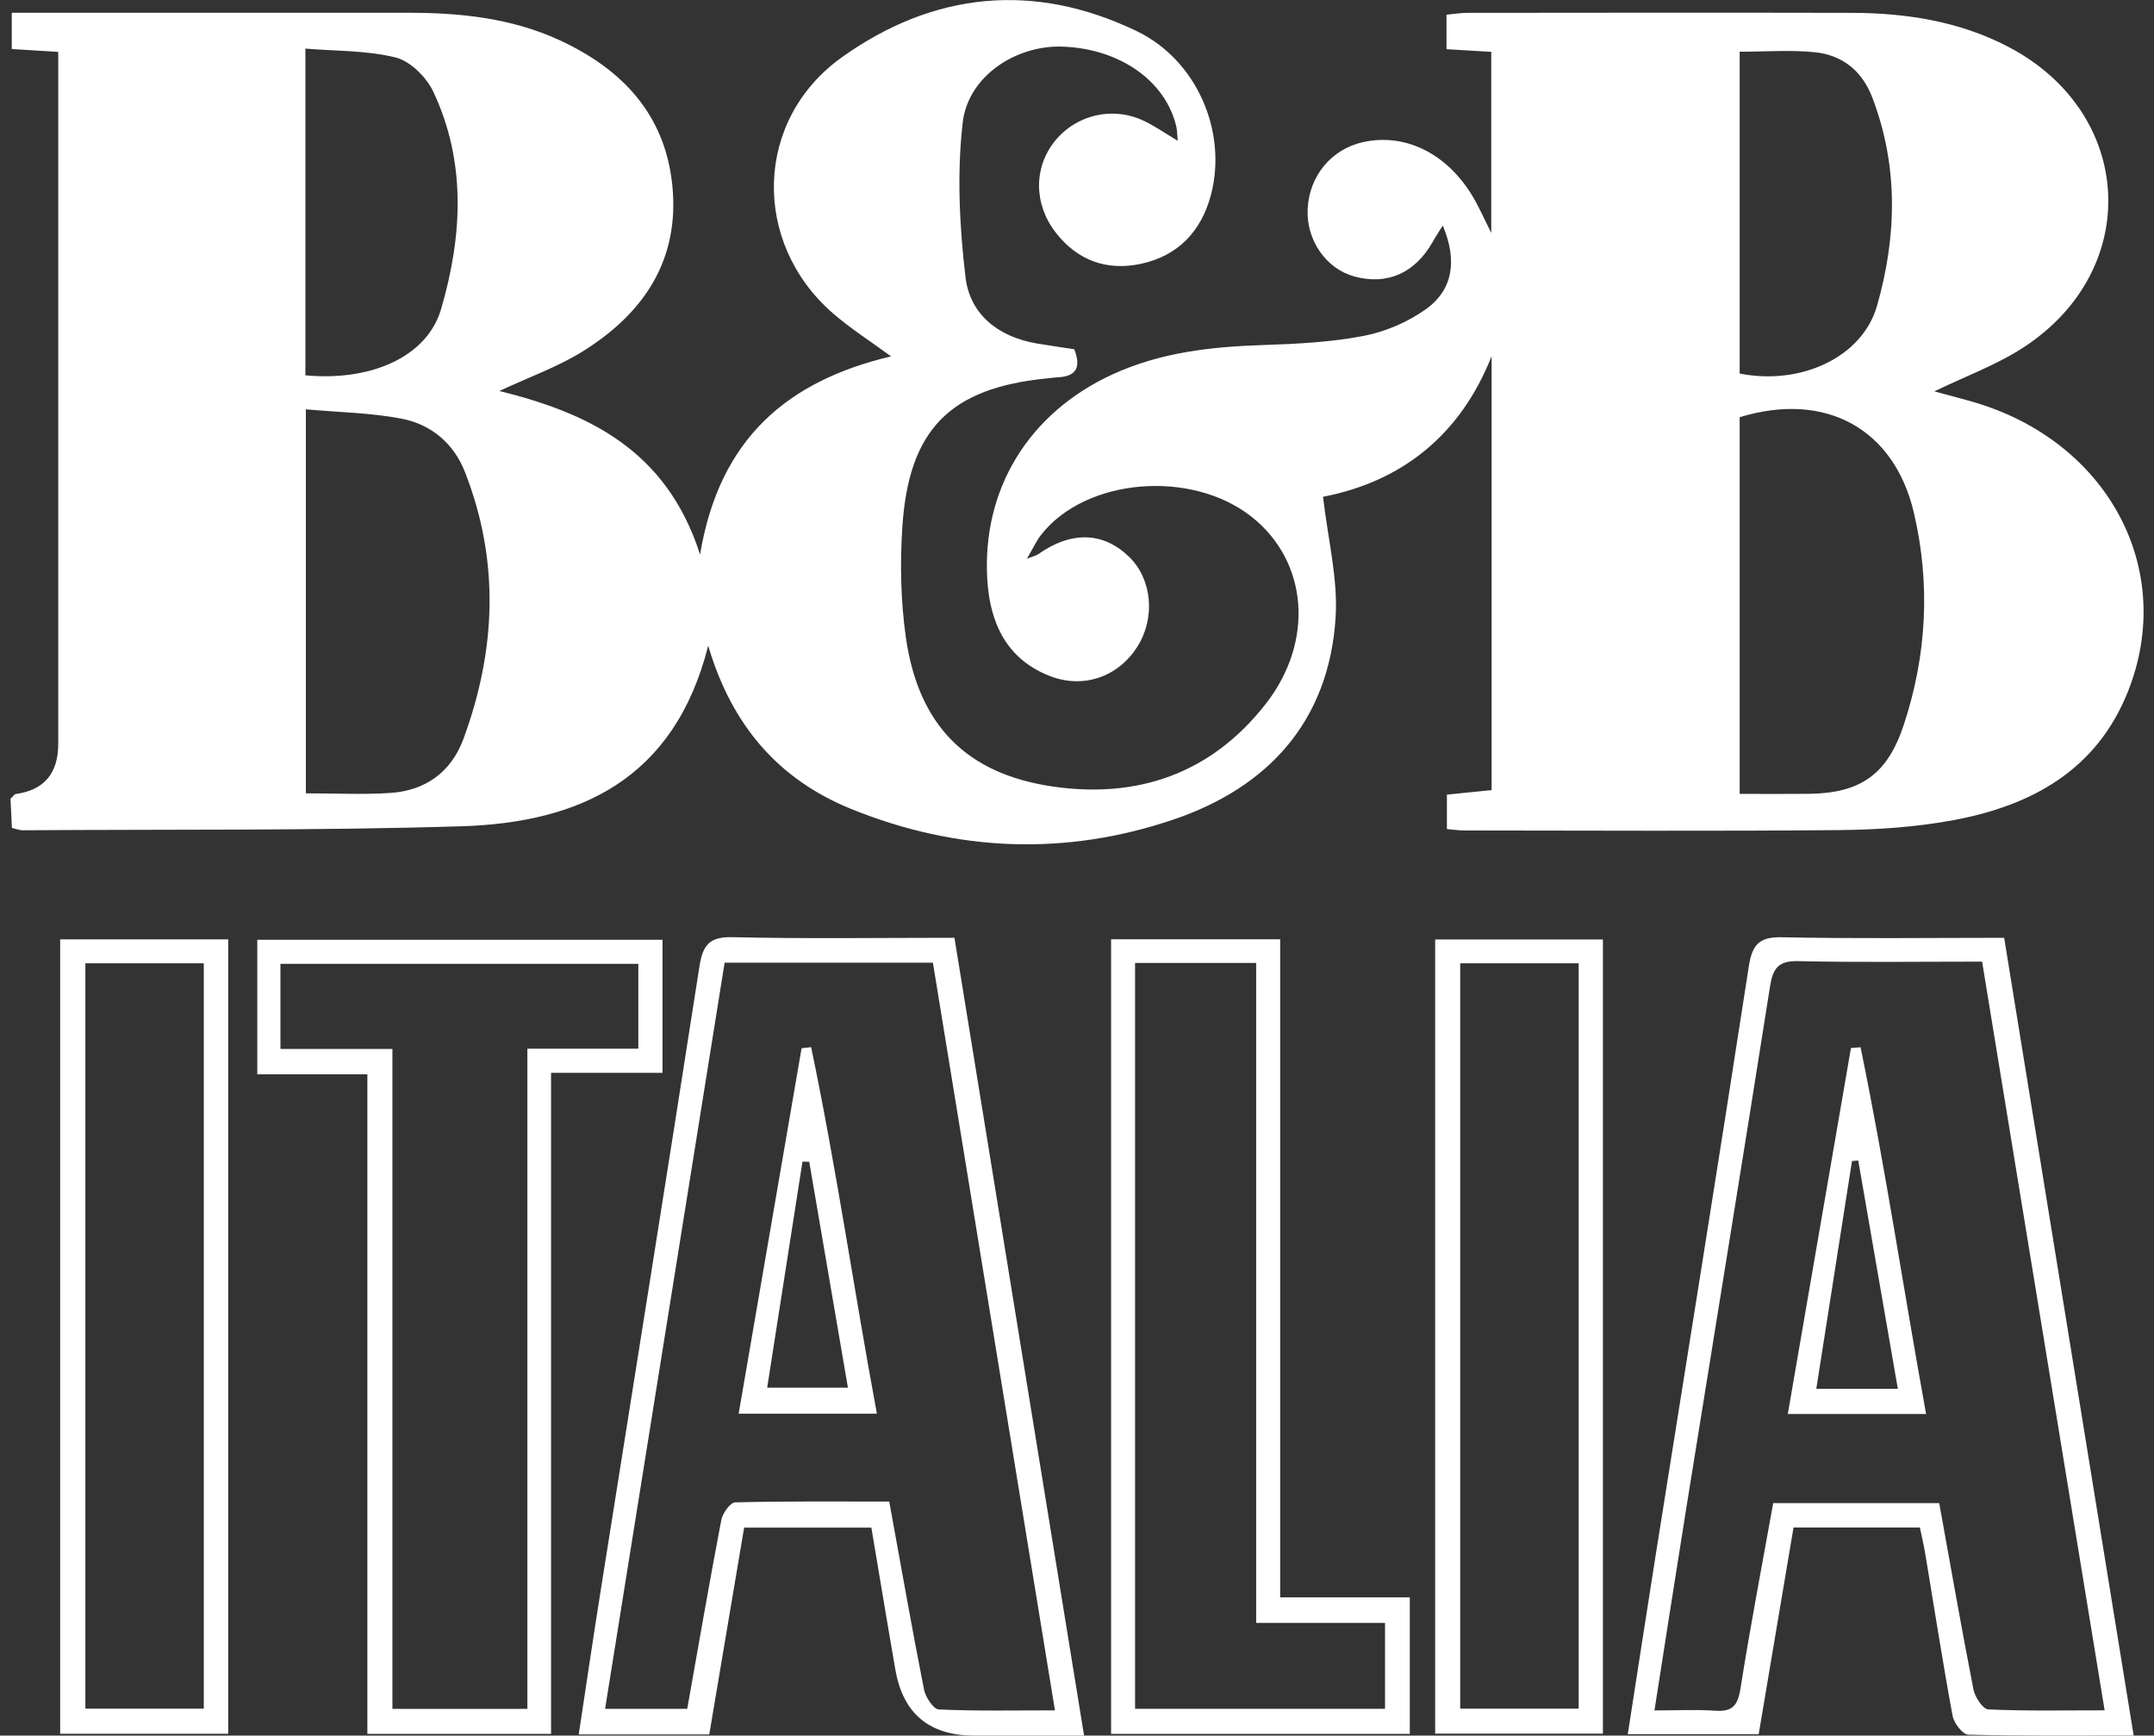
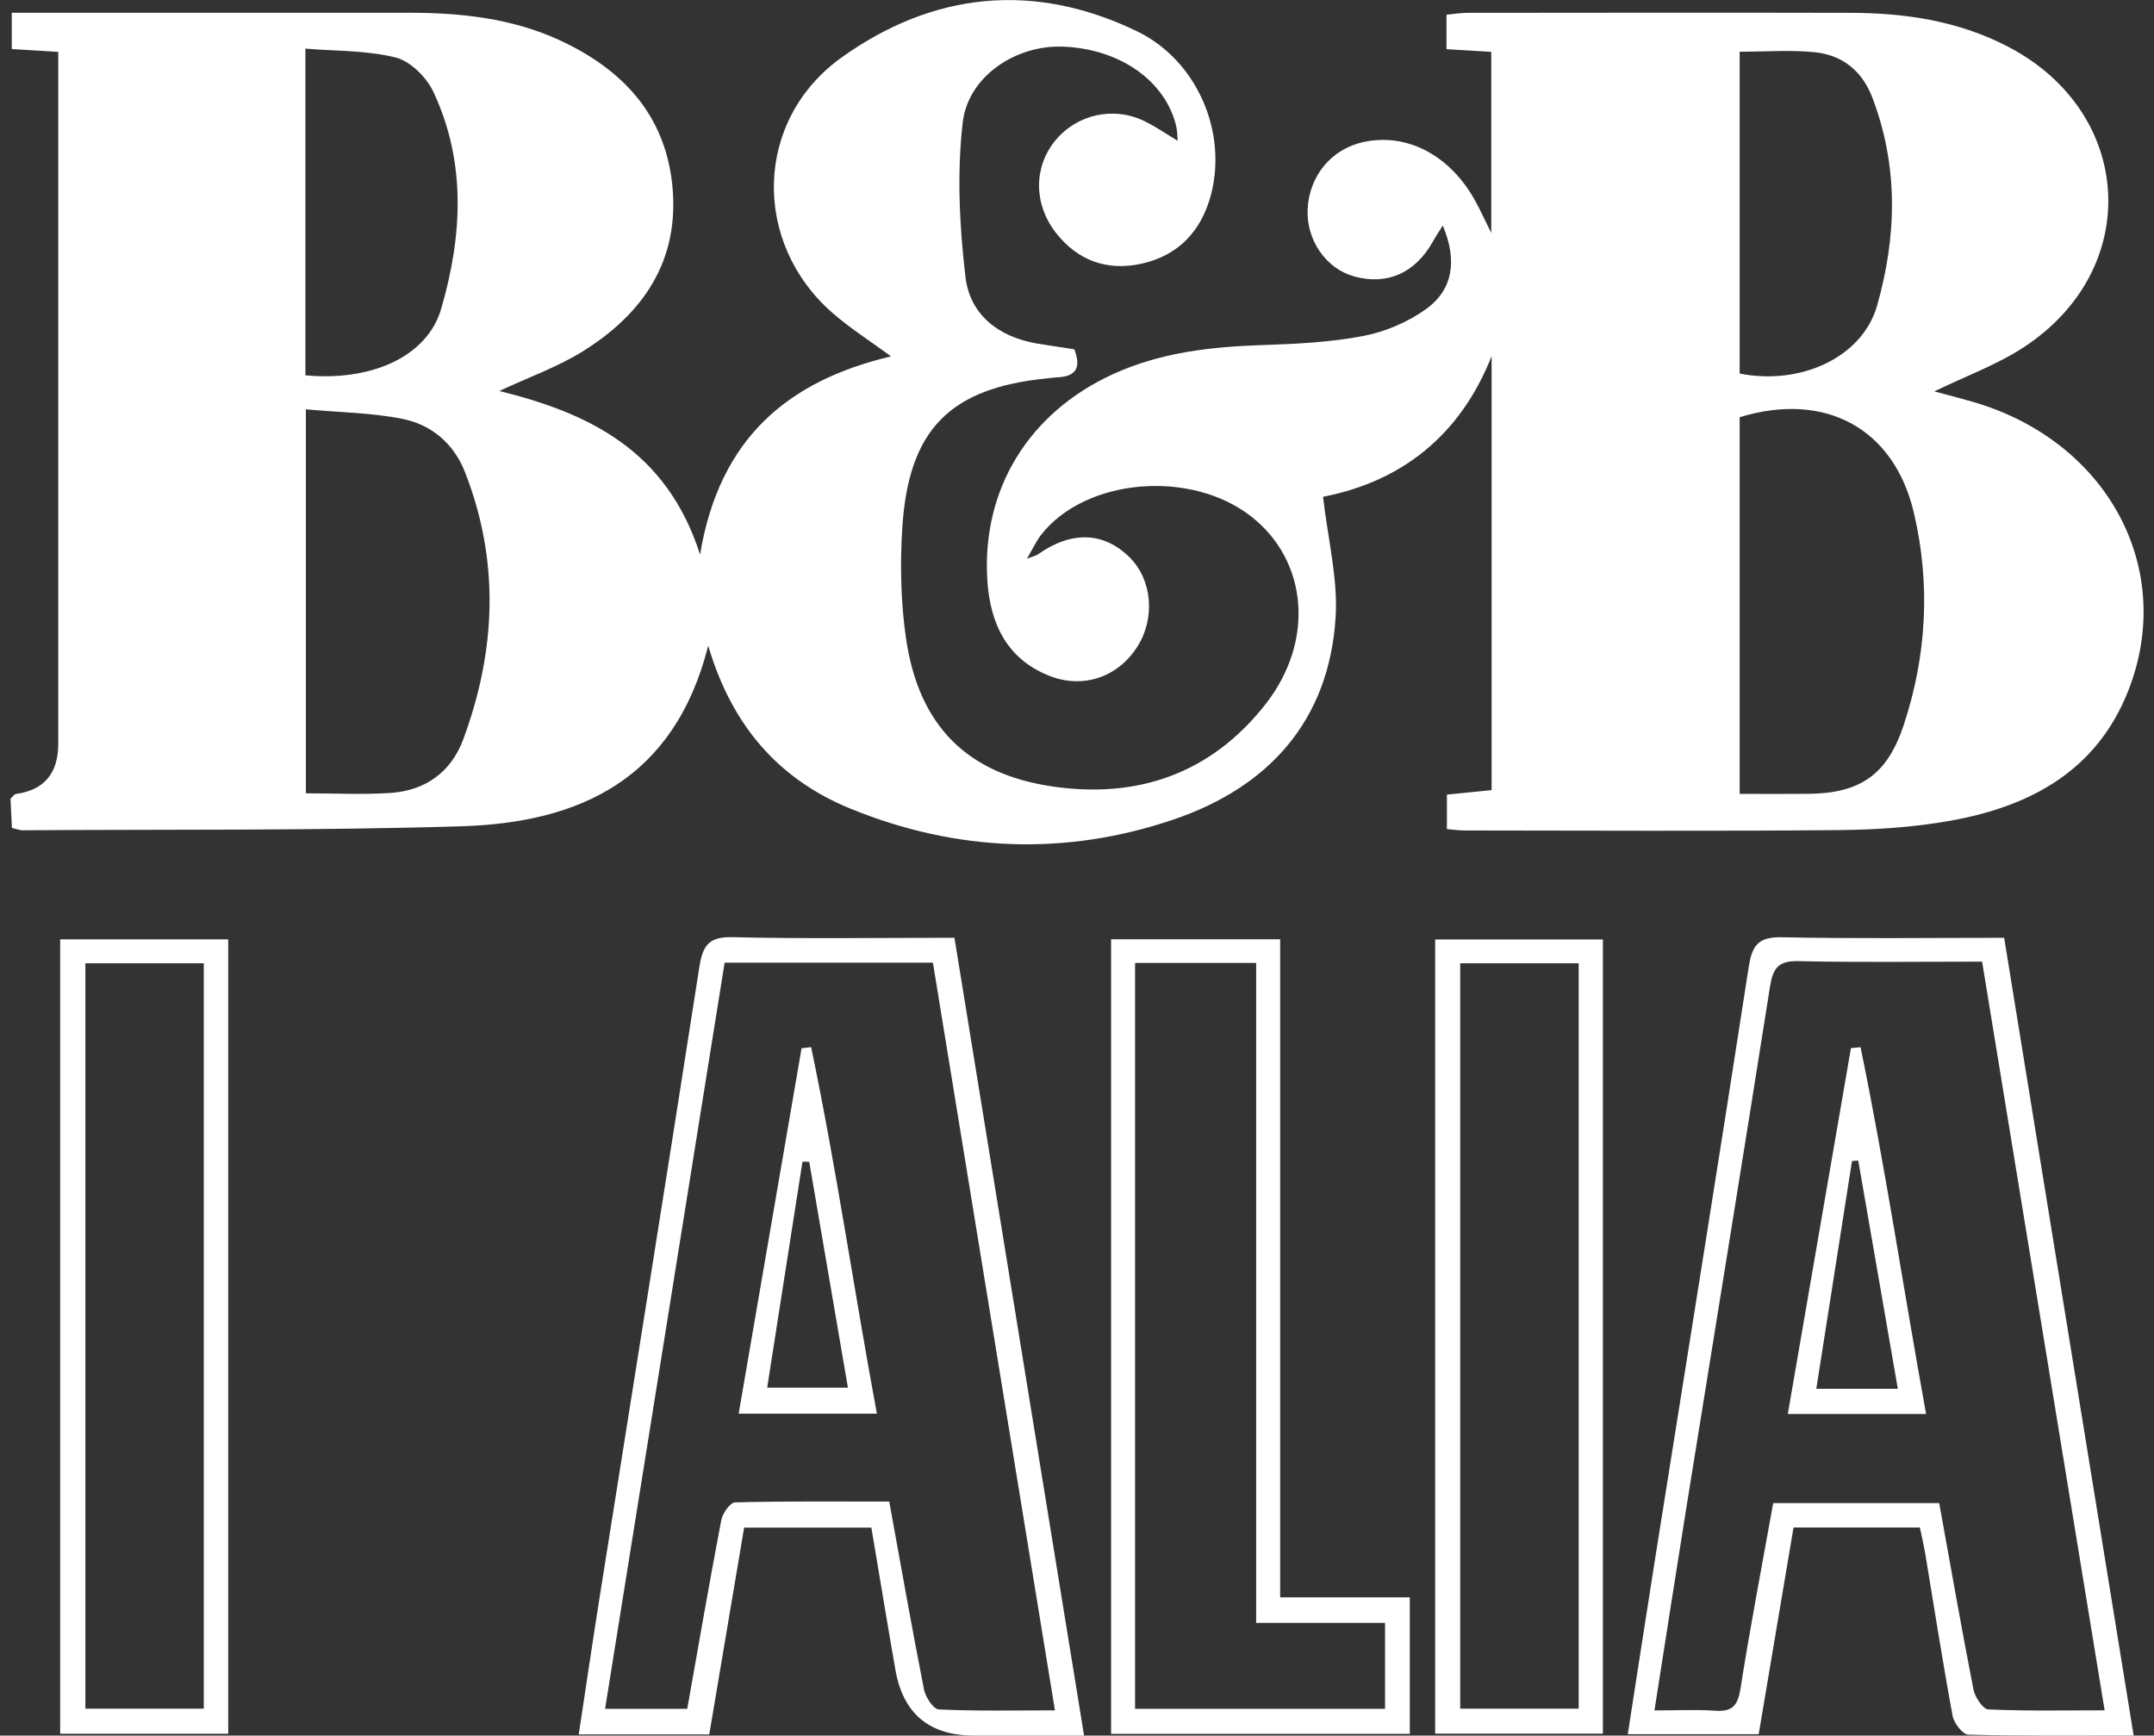
<svg xmlns="http://www.w3.org/2000/svg" width="103" height="83" viewBox="0 0 103 83" fill="none">
  <rect x="0" y="0" width="103" height="83" fill="#333333" stroke="none" />
  <g clip-path="url(#clip0_107_306)">
    <path d="M69.169 2.352V0.705C69.516 0.672 69.843 0.614 70.17 0.614C76.285 0.608 82.4 0.6 88.515 0.614C91.128 0.62 93.674 1.007 96.032 2.238C102.072 5.392 102.476 12.887 96.76 16.614C95.475 17.452 93.998 17.987 92.496 18.717C93.144 18.892 93.743 19.044 94.335 19.216C100.78 21.082 104.086 27.21 101.754 33.07C100.251 36.846 97.126 38.53 93.407 39.222C91.623 39.553 89.781 39.678 87.964 39.696C81.977 39.752 75.989 39.717 70.001 39.714C69.754 39.714 69.508 39.675 69.188 39.647V38C69.874 37.93 70.568 37.86 71.326 37.784V17.031C69.832 20.818 67.024 23.029 63.265 23.757C63.492 25.758 63.983 27.659 63.867 29.522C63.552 34.504 60.625 37.657 56.128 39.187C50.974 40.94 45.759 40.744 40.684 38.678C37.252 37.28 35 34.725 33.865 30.878C32.245 37.293 27.695 39.338 22.078 39.513C15.079 39.729 8.071 39.657 1.068 39.705C0.947 39.705 0.826 39.652 0.57 39.592C0.548 39.12 0.524 38.629 0.502 38.195C0.633 38.076 0.689 37.978 0.759 37.97C2.109 37.783 2.785 36.984 2.785 35.573C2.785 25.098 2.785 14.622 2.785 4.147C2.785 3.601 2.785 3.054 2.785 2.481C1.954 2.43 1.289 2.39 0.563 2.345V0.61C1.056 0.61 1.509 0.61 1.963 0.61C7.822 0.61 13.683 0.611 19.543 0.61C22.024 0.61 24.468 0.867 26.751 1.919C29.713 3.284 31.795 5.436 32.147 8.843C32.52 12.459 30.75 15.023 27.825 16.828C26.645 17.557 25.31 18.03 23.878 18.697C28.144 19.755 31.871 21.515 33.476 26.518C34.402 20.922 37.71 18.203 42.608 17.042C41.629 16.321 40.663 15.71 39.81 14.966C35.939 11.583 36.061 5.733 40.259 2.737C44.641 -0.391 49.454 -0.874 54.359 1.49C57.221 2.869 58.692 6.273 57.912 9.291C57.455 11.056 56.333 12.237 54.556 12.617C52.936 12.962 51.53 12.468 50.484 11.123C49.425 9.76 49.423 7.996 50.452 6.734C51.481 5.474 53.229 5.069 54.715 5.787C55.246 6.043 55.736 6.386 56.316 6.733C56.291 6.463 56.296 6.252 56.249 6.054C55.737 3.862 53.54 2.324 50.797 2.229C48.591 2.153 46.29 3.636 46.034 5.864C45.755 8.292 45.879 10.81 46.167 13.247C46.38 15.055 47.752 16.111 49.571 16.424C50.153 16.523 50.739 16.604 51.369 16.702C51.681 17.499 51.531 18.005 50.565 18.044C50.396 18.051 50.227 18.079 50.059 18.096C45.432 18.552 43.448 20.533 43.147 25.223C43.034 26.965 43.071 28.751 43.316 30.477C43.911 34.662 46.198 37.006 50.332 37.611C54.401 38.206 57.918 36.994 60.519 33.67C62.87 30.663 62.539 26.849 59.861 24.723C56.974 22.43 51.9 22.857 49.78 25.582C49.559 25.865 49.408 26.204 49.106 26.719C49.441 26.588 49.55 26.568 49.633 26.51C51.237 25.378 52.774 25.427 54.014 26.652C55.092 27.717 55.254 29.548 54.391 30.917C53.466 32.384 51.785 32.96 50.169 32.316C48.132 31.505 47.344 29.802 47.213 27.752C46.936 23.389 49.207 19.734 53.206 17.9C55.5 16.848 57.919 16.581 60.398 16.5C62.005 16.448 63.632 16.366 65.206 16.064C66.25 15.862 67.324 15.403 68.19 14.781C69.489 13.85 69.689 12.44 68.99 10.786C68.808 11.079 68.651 11.313 68.514 11.558C67.672 13.056 66.337 13.651 64.763 13.222C63.41 12.853 62.458 11.482 62.529 9.997C62.603 8.411 63.668 7.128 65.186 6.795C67.272 6.336 69.339 7.418 70.544 9.608C70.768 10.014 70.961 10.439 71.309 11.14V2.48C70.614 2.438 69.919 2.397 69.171 2.352H69.169ZM83.187 37.964C84.372 37.964 85.426 37.973 86.48 37.962C88.957 37.938 90.25 37.044 91.037 34.656C92.134 31.332 92.317 27.925 91.517 24.517C90.57 20.483 87.276 18.7 83.187 19.952V37.964ZM14.626 37.938C16.049 37.938 17.361 38.007 18.662 37.92C20.327 37.811 21.567 36.938 22.155 35.348C23.723 31.108 23.903 26.833 22.232 22.57C21.695 21.2 20.619 20.302 19.232 20.028C17.764 19.738 16.243 19.722 14.626 19.574V37.937V37.938ZM83.187 17.864C86.105 18.442 89.052 17.092 89.757 14.62C90.699 11.321 90.789 7.955 89.529 4.661C89.036 3.373 88.083 2.627 86.771 2.497C85.608 2.381 84.425 2.473 83.187 2.473V17.864ZM14.604 17.948C17.737 18.244 20.422 17.07 21.093 14.778C22.104 11.32 22.314 7.762 20.716 4.379C20.388 3.686 19.62 2.925 18.921 2.75C17.53 2.404 16.046 2.445 14.604 2.325V17.947V17.948Z" fill="white" />
    <path d="M95.835 44.847C97.906 57.608 99.956 70.234 102.027 82.995C99.283 82.995 96.699 83.022 94.118 82.954C93.852 82.948 93.433 82.401 93.369 82.052C92.894 79.483 92.494 76.899 92.065 74.321C91.996 73.905 91.897 73.493 91.806 73.048H85.763C85.21 76.326 84.658 79.602 84.097 82.932H77.837C78.286 80.052 78.718 77.228 79.165 74.407C80.657 65.013 82.174 55.621 83.624 46.219C83.789 45.152 84.132 44.798 85.218 44.821C88.695 44.894 92.175 44.847 95.835 44.847ZM94.779 45.987C91.746 45.987 88.863 46.028 85.982 45.963C85.031 45.941 84.775 46.309 84.638 47.183C83.323 55.522 81.964 63.854 80.624 72.189C80.117 75.347 79.629 78.509 79.113 81.795C80.169 81.795 81.1 81.747 82.024 81.809C82.829 81.864 83.096 81.571 83.225 80.759C83.69 77.805 84.256 74.867 84.791 71.881H92.729C93.276 74.904 93.792 77.857 94.368 80.797C94.439 81.162 94.82 81.735 95.077 81.746C96.889 81.829 98.705 81.79 100.639 81.79C98.678 69.804 96.742 57.972 94.78 45.984L94.779 45.987Z" fill="white" />
    <path d="M41.666 73.053H35.583C35.025 76.361 34.473 79.636 33.915 82.944H27.674C28.021 80.66 28.346 78.44 28.698 76.223C30.282 66.231 31.887 56.242 33.441 46.245C33.6 45.223 33.89 44.791 35.015 44.817C38.493 44.898 41.975 44.846 45.64 44.846C47.697 57.513 49.749 70.139 51.838 82.998H46.582C44.44 82.998 43.184 81.951 42.817 79.858C42.428 77.624 42.06 75.386 41.667 73.053H41.666ZM34.65 46.037C32.747 57.914 30.847 69.776 28.934 81.72H32.862C33.405 78.665 33.921 75.675 34.49 72.694C34.552 72.368 34.917 71.852 35.153 71.846C37.601 71.783 40.051 71.807 42.522 71.807C43.087 74.906 43.605 77.857 44.184 80.795C44.255 81.16 44.633 81.736 44.89 81.748C46.7 81.831 48.516 81.792 50.445 81.792C48.484 69.774 46.548 57.916 44.61 46.036H34.65V46.037Z" fill="white" />
-     <path d="M31.68 44.941V51.304H26.35V82.917H17.567V51.375H12.303V44.941H31.681H31.68ZM25.217 50.15H30.524V46.092H13.41V50.163H18.764V81.721H25.218V50.15H25.217Z" fill="white" />
    <path d="M53.13 44.918H61.215V76.388H67.414V82.917H53.13V44.918ZM54.278 81.718H66.23V77.609H60.067V46.049H54.277V81.718H54.278Z" fill="white" />
    <path d="M2.877 44.922H10.913V82.911H2.877V44.922ZM4.082 46.066V81.711H9.745V46.066H4.082Z" fill="white" />
    <path d="M68.627 44.927H76.648V82.906H68.627V44.927ZM69.824 46.066V81.711H75.489V46.066H69.824Z" fill="white" />
    <path d="M92.103 67.62H85.489C86.507 61.721 87.509 55.92 88.509 50.119C88.662 50.106 88.815 50.093 88.968 50.08C90.159 55.861 91.027 61.706 92.102 67.62H92.103ZM90.751 66.415C90.1 62.663 89.478 59.081 88.858 55.499C88.758 55.506 88.658 55.513 88.559 55.52C87.995 59.12 87.431 62.719 86.852 66.415H90.751Z" fill="white" />
    <path d="M41.932 67.605H35.321C36.332 61.736 37.331 55.932 38.33 50.129C38.482 50.111 38.635 50.093 38.787 50.075C39.992 55.847 40.834 61.689 41.931 67.605H41.932ZM38.696 55.558C38.588 55.556 38.48 55.554 38.373 55.552C37.811 59.148 37.25 62.744 36.685 66.36H40.546C39.913 62.665 39.305 59.112 38.696 55.558Z" fill="white" />
  </g>
  <defs>
    <clipPath id="clip0_107_306">
      <rect width="102" height="83" fill="white" transform="translate(0.5)" />
    </clipPath>
  </defs>
</svg>